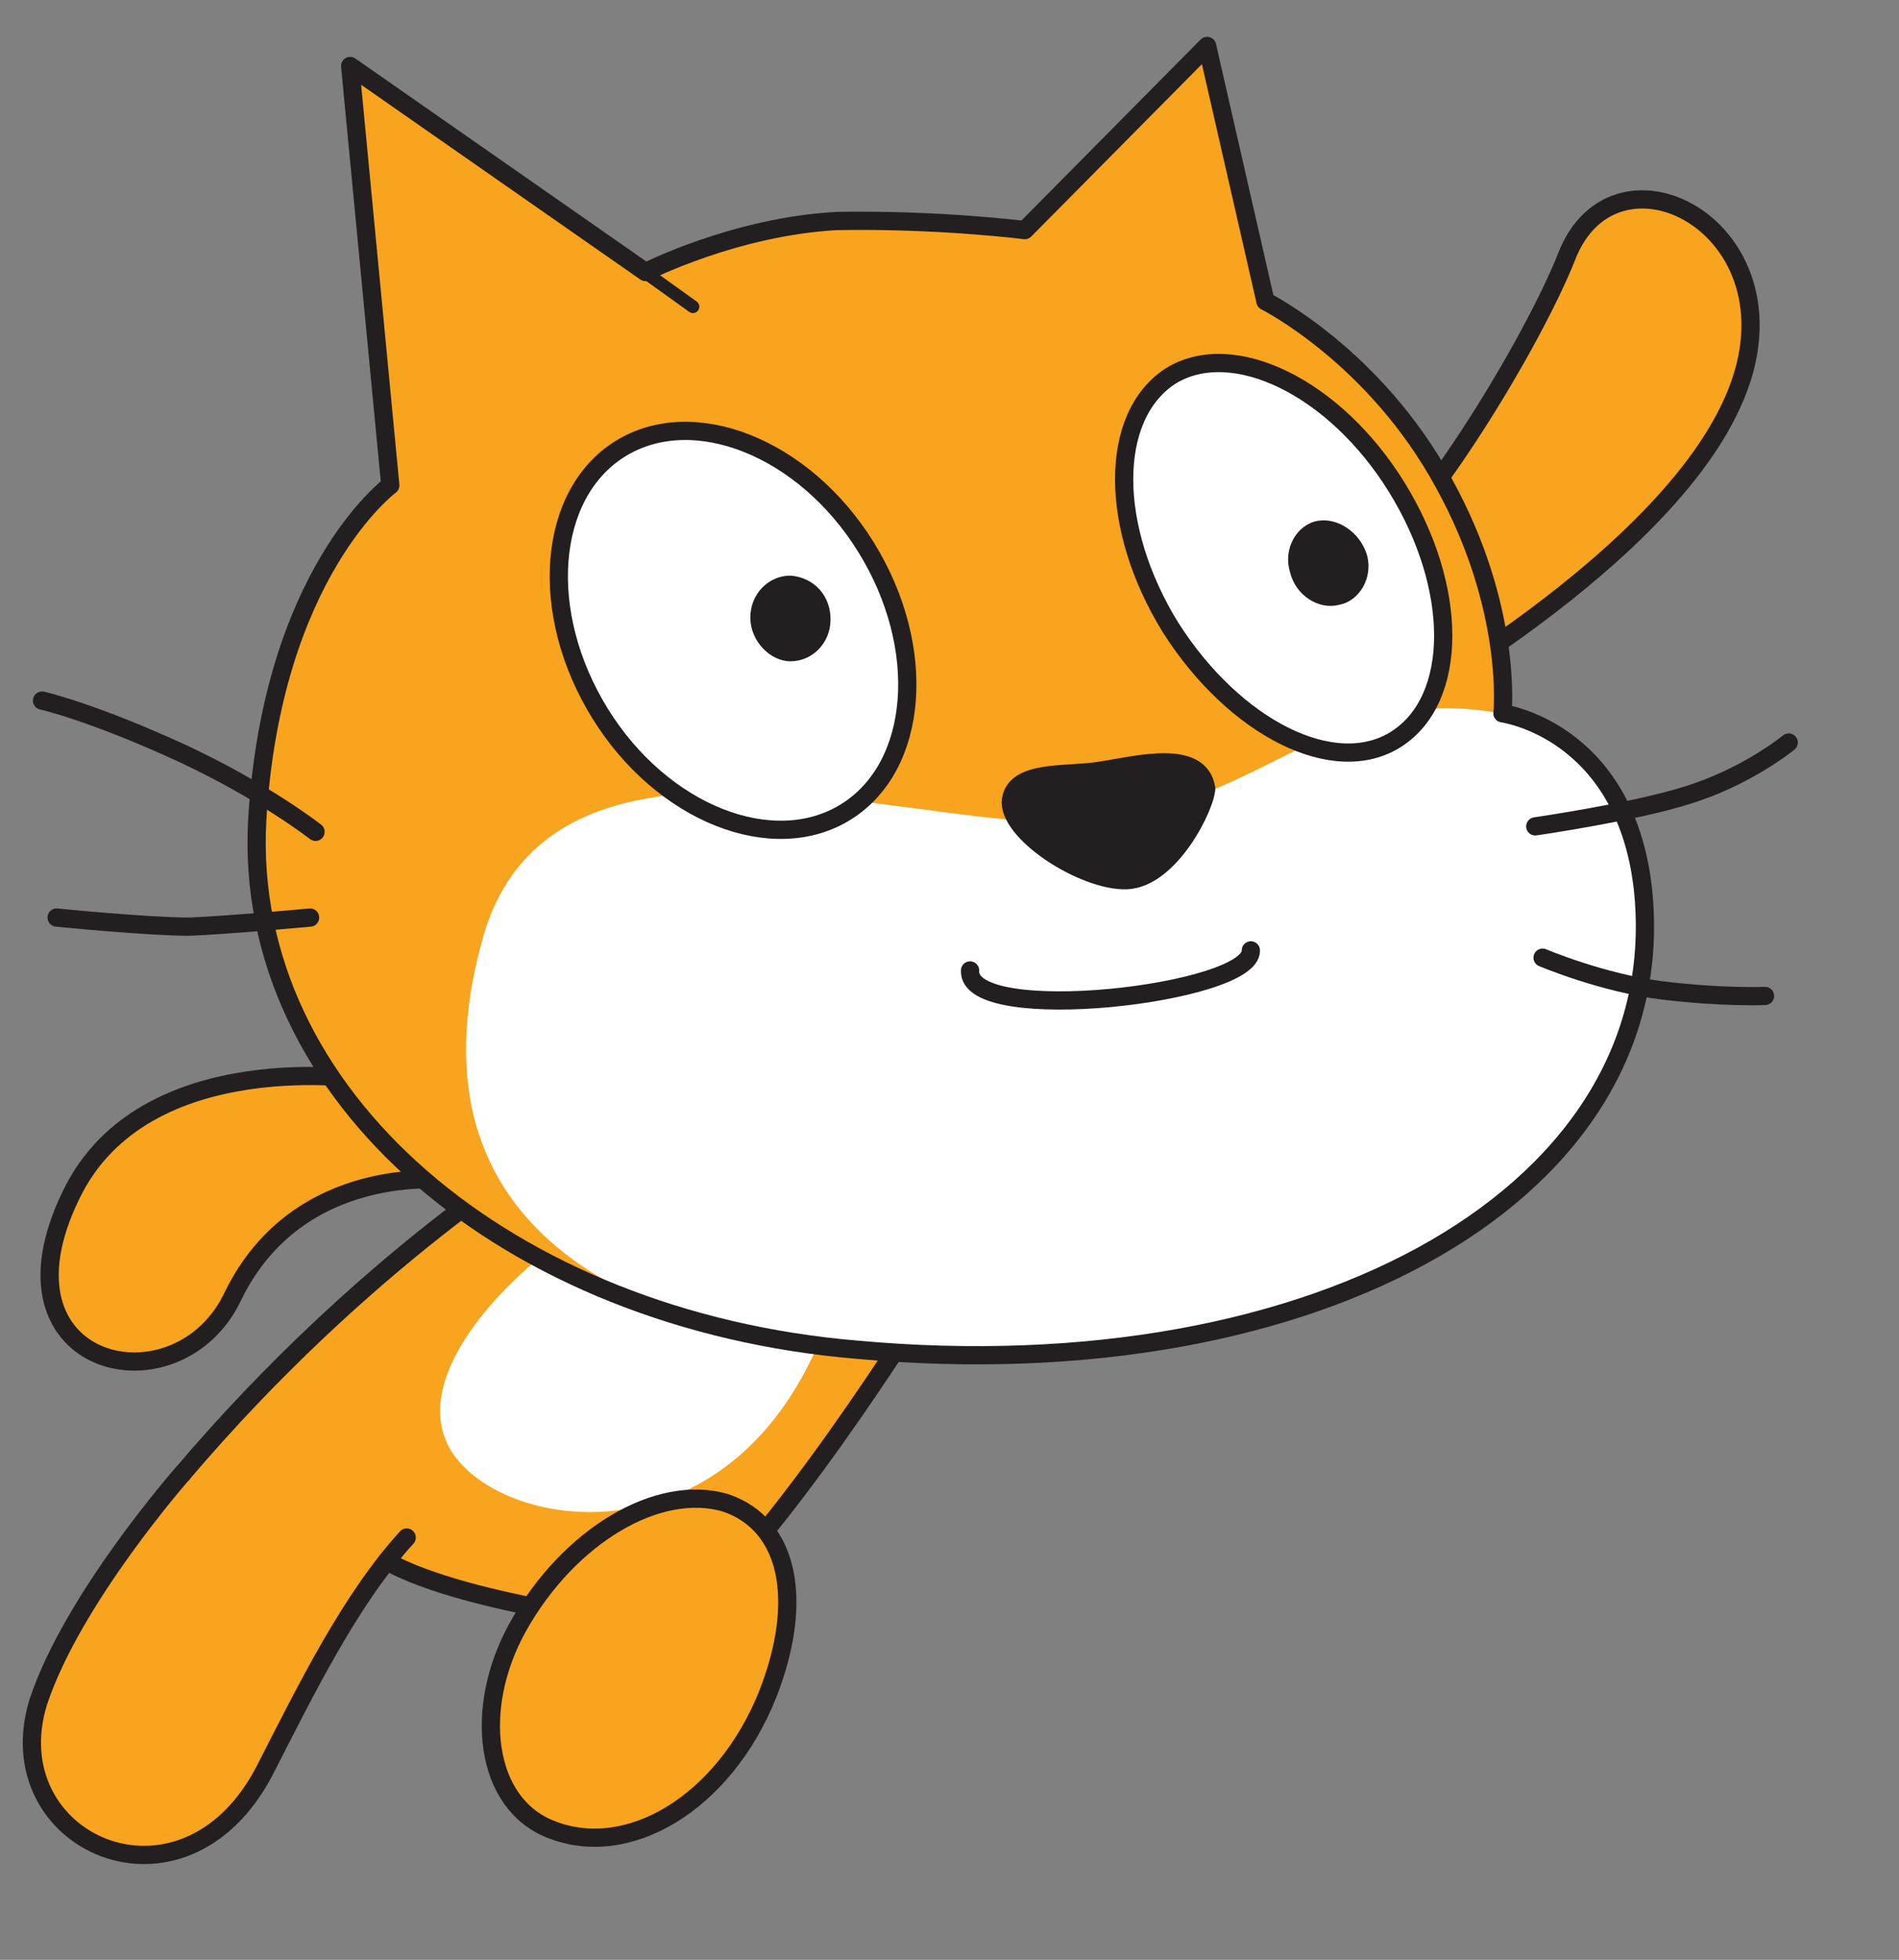
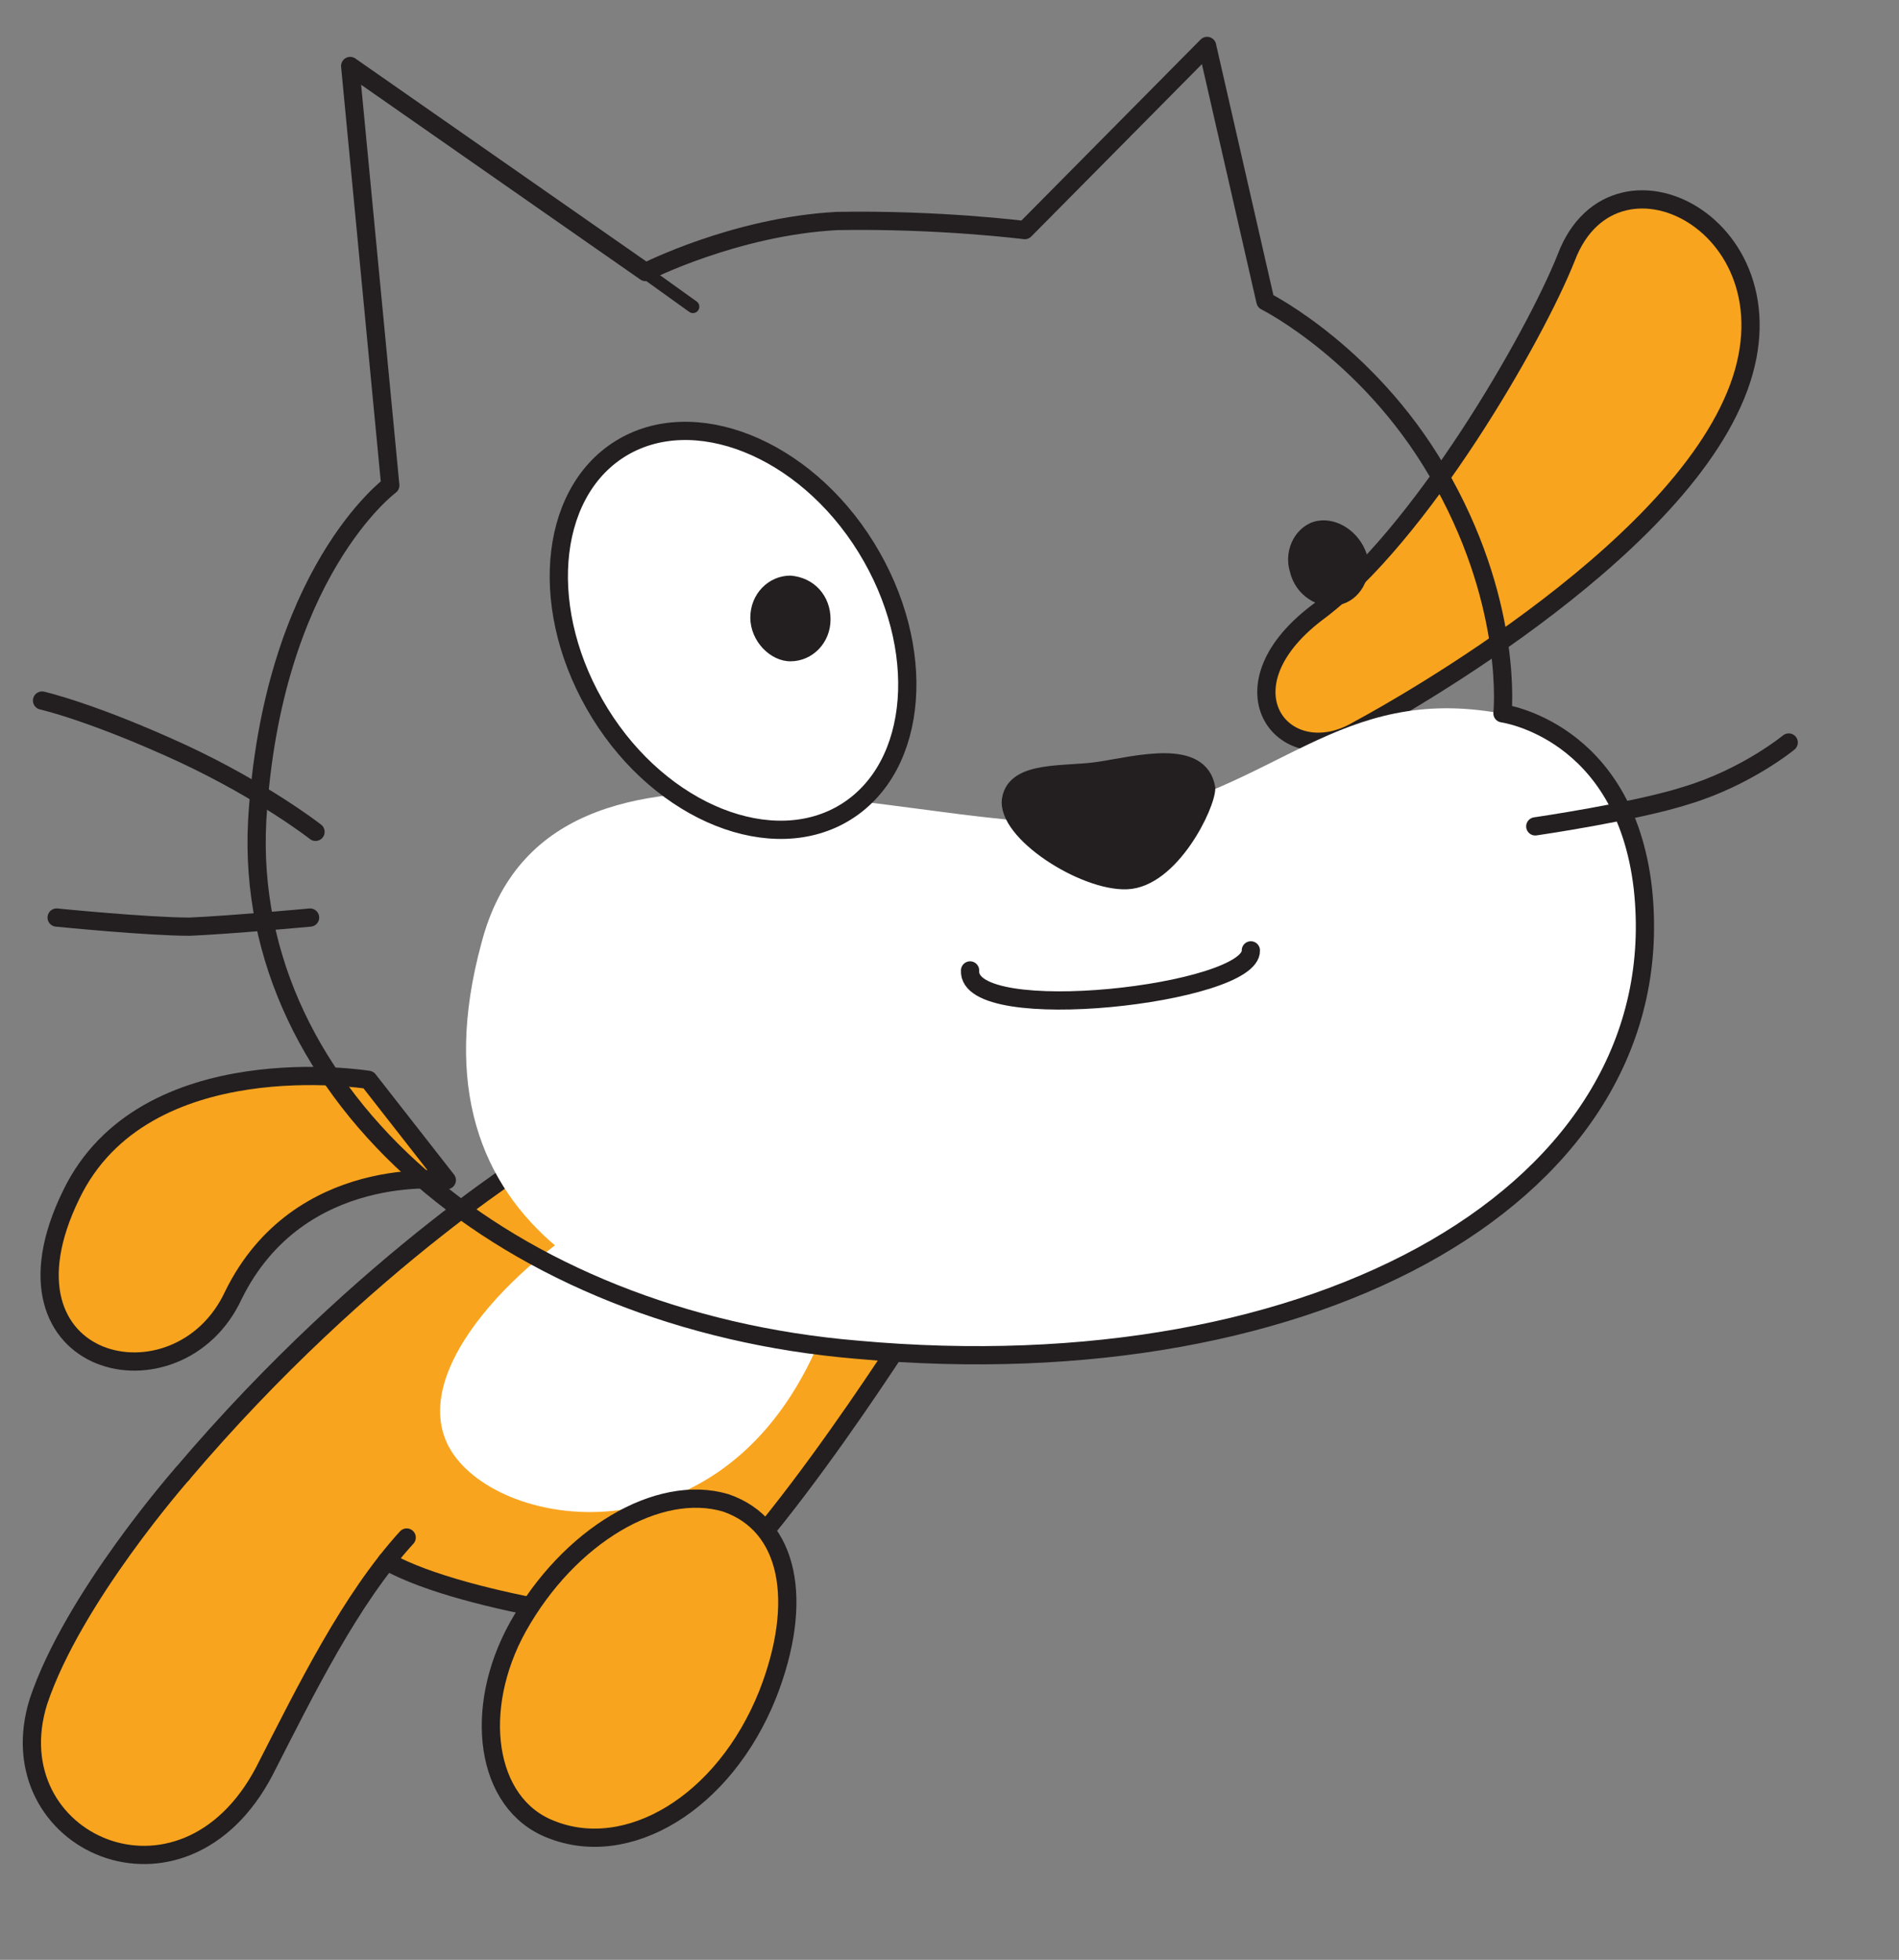
<svg xmlns="http://www.w3.org/2000/svg" version="1.1" width="94" height="97" viewBox="-1 -1 94 97">
  <rect x="-1" y="-1" width="94" height="97" fill="#808080" stroke="none" />
  <g id="ID0.728828398976475" transform="matrix(0.95, 0, 0, 0.95, 0.25, 0.3)">
    <path id="ID0.3072393317706883" fill="#F9A41E" d="M 73.700 39 C 73.700 39 90 30.400 94.200 21.100 C 98.500 11.700 87.800 6 85.100 13.100 C 83.400 17.400 77.100 28.400 71.400 32.600 C 65.900 36.800 69.700 41.400 73.700 39 Z " transform="matrix(0.95, 0, 0, 0.95, -0.55, -0.4)" />
    <path id="ID0.33640219923108816" fill="#F9A41E" d="M 9.200 79.800 C 18 67.900 29.400 61.900 29.400 61.900 L 49.300 71.500 C 49.300 71.500 39.900 86.400 35.600 88.200 C 35.600 88.200 24.900 87.100 20.400 84.600 " transform="matrix(0.95, 0, 0, 0.95, -0.55, -0.4)" />
    <path id="ID0.8955257972702384" fill="#F9A41E" d="M 9.200 79.800 C 9.200 79.800 3.200 86.600 1.300 92.300 C -1.100 100 9.200 104.700 13.700 96.100 C 16 91.600 18.400 86.700 21.500 83.300 " transform="matrix(0.95, 0, 0, 0.95, -0.55, -0.4)" />
    <path id="ID0.2634306978434324" fill="none" stroke="#231F20" stroke-linecap="round" stroke-linejoin="round" d="M 9.200 79.800 C 19.300 67.900 29.400 61.900 29.400 61.900 L 49.300 71.500 C 49.300 71.500 39.900 86.400 35.600 88.200 C 35.600 88.200 24.900 87.100 20.400 84.600 " transform="matrix(0.95, 0, 0, 0.95, -0.55, -0.4)" />
    <path id="ID0.3834887407720089" fill="#FFFFFF" d="M 33 65.200 C 29 67 21.600 73.500 23.700 78.100 C 25.800 82.700 38.100 85.100 43.700 73.500 C 47.800 65.200 37 63.500 33 65.200 Z " transform="matrix(0.95, 0, 0, 0.95, -0.55, -0.4)" />
    <path id="ID0.0825743293389678" fill="none" stroke="#231F20" stroke-linecap="round" stroke-linejoin="round" d="M 9.200 79.800 C 9.200 79.800 3.200 86.600 1.300 92.300 C -1.100 100 9.200 104.700 13.700 96.100 C 16 91.600 18.400 86.700 21.500 83.300 " transform="matrix(0.95, 0, 0, 0.95, -0.55, -0.4)" />
    <path id="ID0.4248275365680456" fill="#F9A41E" d="M 41.300 91.900 C 38.900 97.900 33.600 101 29.400 99.300 C 25.800 97.900 25.100 92.700 27.600 88.200 C 30.400 83.200 35.300 80.300 39 81.400 C 42.500 82.600 43.300 86.800 41.300 91.900 Z " transform="matrix(0.95, 0, 0, 0.95, -0.55, -0.4)" />
    <path id="ID0.4170016339048743" fill="none" stroke="#231F20" stroke-linecap="round" stroke-linejoin="round" d="M 41.300 91.900 C 38.900 97.900 33.600 101 29.400 99.300 C 25.800 97.900 25.100 92.700 27.600 88.200 C 30.400 83.200 35.300 80.300 39 81.400 C 42.500 82.600 43.300 86.800 41.300 91.900 Z " transform="matrix(0.95, 0, 0, 0.95, -0.55, -0.4)" />
    <path id="ID0.4534302558749914" fill="#F9A41E" d="M 19.400 58.200 C 19.400 58.200 7.700 56.200 3.100 64.500 C -2.100 73.800 9 76.500 12 70 C 15.600 62.700 23.700 63.700 23.700 63.700 L 19.400 58.200 Z " transform="matrix(0.95, 0, 0, 0.95, -0.55, -0.4)" />
    <path id="ID0.8974373424425721" fill="none" stroke="#231F20" stroke-linecap="round" stroke-linejoin="round" d="M 73.700 39 C 73.700 39 90 30.400 94.200 21.100 C 98.500 11.700 87.800 6 85.100 13.100 C 83.400 17.400 77.100 28.400 71.400 32.600 C 65.900 36.800 69.700 41.400 73.700 39 Z " transform="matrix(0.95, 0, 0, 0.95, -0.55, -0.4)" />
    <path id="ID0.1449340949766338" fill="none" stroke="#231F20" stroke-linecap="round" stroke-linejoin="round" d="M 19.400 58.200 C 19.400 58.200 7.100 56.200 3.100 64.500 C -1.600 74.100 9 76.500 12 70 C 15.600 62.700 23.700 63.700 23.700 63.700 L 19.400 58.200 Z " transform="matrix(0.95, 0, 0, 0.95, -0.55, -0.4)" />
-     <path id="ID0.8441412895917892" fill="#F9A41E" d="M 45.100 11.100 C 39.500 11.400 34.600 13.900 34.600 13.900 L 18.400 2.600 L 20.600 25.600 C 20.600 25.600 14.100 30.400 13.300 44 C 12.500 59.100 27.100 71.400 46.200 73 C 71.500 75.300 91.100 64.300 89.300 47.700 C 88.300 39 81.600 38.100 81.600 38.100 C 81.600 38.100 82.200 32.400 78.400 25.500 C 74.600 18.500 68.600 15.500 68.600 15.500 L 65.400 1.500 L 55.400 11.600 C 55.400 11.600 50.700 11 45.100 11.100 Z " transform="matrix(0.95, 0, 0, 0.95, -0.55, -0.4)" />
    <path id="ID0.7266229740343988" fill="#FFFFFF" d="M 60.400 43.900 C 51.600 45.600 29.400 36.100 25.600 50.700 C 21.300 66.500 34.200 72 46.100 73 C 82.200 76.300 91.200 57 89.200 47.700 C 87.800 40.800 85.500 38.900 81.500 38.100 C 72.600 36.500 69.300 42.300 60.400 43.900 Z " transform="matrix(0.95, 0, 0, 0.95, -0.55, -0.4)" />
    <path id="ID0.07941257441416383" fill="none" stroke="#231F20" stroke-width="0.7" stroke-linecap="round" stroke-linejoin="round" d="M 32.600 12.500 L 37.200 15.800 " transform="matrix(0.95, 0, 0, 0.95, -0.55, -0.4)" />
    <path id="ID0.3073604479432106" fill="none" stroke="#231F20" stroke-linecap="round" stroke-linejoin="round" d="M 45.100 11.100 C 39.500 11.400 34.600 13.900 34.600 13.900 L 18.400 2.600 L 20.600 25.600 C 20.600 25.600 14.100 30.400 13.300 44 C 12.500 59.100 27.100 71.400 46.200 73 C 71.500 75.300 91.100 64.300 89.300 47.700 C 88.300 39 81.600 38.100 81.600 38.100 C 81.600 38.100 82.200 32.400 78.400 25.500 C 74.600 18.500 68.600 15.500 68.600 15.500 L 65.400 1.500 L 55.400 11.600 C 55.400 11.600 50.700 11 45.100 11.100 Z " transform="matrix(0.95, 0, 0, 0.95, -0.55, -0.4)" />
    <path id="ID0.1148456297814846" fill="none" stroke="#231F20" stroke-linecap="round" stroke-linejoin="round" d="M 2.300 49.300 C 2.300 49.300 7.300 49.800 9.600 49.800 C 11.900 49.700 16.200 49.300 16.200 49.300 " transform="matrix(0.95, 0, 0, 0.95, -0.55, -0.4)" />
    <path id="ID0.3569164266809821" fill="none" stroke="#231F20" stroke-linecap="round" stroke-linejoin="round" d="M 16.500 44.600 C 16.500 44.600 13.700 42.400 9.200 40.300 C 4.200 38 1.500 37.400 1.500 37.400 " transform="matrix(0.95, 0, 0, 0.95, -0.55, -0.4)" />
-     <path id="ID0.399786364287138" fill="#FFFFFF" stroke="#231F20" stroke-linecap="round" stroke-linejoin="round" d="M 75.800 25.700 C 79.200 31.200 79.200 37.300 75.800 39.500 C 72.400 41.700 66.900 38.900 63.400 33.400 C 60 27.900 60 21.800 63.400 19.600 C 66.800 17.500 72.400 20.200 75.800 25.700 Z " transform="matrix(0.95, 0, 0, 0.95, -0.55, -0.4)" />
    <path id="ID0.012973028235137463" fill="#231F20" d="M 73.200 26.400 C 73.600 27.700 72.800 29 71.700 29.200 C 70.600 29.500 69.300 28.700 69 27.400 C 68.600 26.100 69.400 24.800 70.500 24.600 C 71.600 24.400 72.800 25.200 73.200 26.400 " transform="matrix(0.95, 0, 0, 0.95, 0.35, 2.4)" />
    <path id="ID0.4833636190742254" fill="#FFFFFF" stroke="#231F20" stroke-linecap="round" stroke-linejoin="round" d="M 46.700 29 C 50.100 34.500 49.600 41 45.600 43.500 C 41.600 46 35.500 43.600 32.100 38.100 C 28.700 32.600 29.200 26.100 33.200 23.600 C 37.200 21.100 43.300 23.500 46.700 29 Z " transform="matrix(0.95, 0, 0, 0.95, -0.55, -0.4)" />
    <path id="ID0.2379798092879355" fill="#231F20" d="M 43.800 30 C 43.800 31.300 42.800 32.300 41.600 32.300 C 40.500 32.300 39.400 31.200 39.400 29.900 C 39.400 28.600 40.400 27.600 41.600 27.600 C 42.900 27.700 43.800 28.700 43.800 30 " transform="matrix(0.95, 0, 0, 0.95, 0.35, 2.4)" />
    <path id="ID0.00844710785895586" fill="#231F20" stroke="#231F20" stroke-width="0.7" stroke-linecap="round" stroke-linejoin="round" d="M 59.500 41.100 C 61.500 40.800 65.100 39.800 65.500 42.200 C 65.500 43.200 63.500 47.300 61 47.400 C 58.600 47.500 54.200 44.700 54.500 42.800 C 54.800 41 57.700 41.400 59.500 41.100 Z " transform="matrix(0.95, 0, 0, 0.95, -0.55, -0.4)" />
    <path id="ID0.7077047214843333" fill="none" stroke="#231F20" stroke-linecap="round" stroke-linejoin="round" d="M 67.800 51.100 C 67.900 53.500 52.200 55.300 52.400 52.200 " transform="matrix(0.95, 0, 0, 0.95, -0.55, -0.4)" />
    <path id="ID0.41016054805368185" fill="#231F20" stroke="#231F20" stroke-width="0.7" stroke-linecap="round" stroke-linejoin="round" opacity="0.1" d="M 24.500 65.400 C 23.700 66 22.800 66.700 21.800 67.400 " transform="matrix(0.95, 0, 0, 0.95, -0.55, -0.4)" />
    <path id="ID0.8669978589750826" fill="#231F20" stroke="#231F20" stroke-width="0.7" stroke-linecap="round" stroke-linejoin="round" opacity="0.1" d="M 48.100 73.300 C 47.700 73.900 47.100 74.800 46.400 75.700 " transform="matrix(0.95, 0, 0, 0.95, -0.55, -0.4)" />
    <path id="ID0.8964151539839804" fill="none" stroke="#231F20" stroke-linecap="round" stroke-linejoin="round" d="M 83.400 44.300 C 83.400 44.300 88.900 43.500 91.700 42.600 C 95 41.600 97.300 39.700 97.300 39.700 " transform="matrix(0.95, 0, 0, 0.95, -0.55, -0.4)" />
-     <path id="ID0.0632392056286335" fill="none" stroke="#231F20" stroke-linecap="round" stroke-linejoin="round" d="M 83.800 51.500 C 83.800 51.500 87.100 52.900 90.400 53.300 C 93.700 53.700 96 53.600 96 53.600 " transform="matrix(0.95, 0, 0, 0.95, -0.55, -0.4)" />
  </g>
</svg>